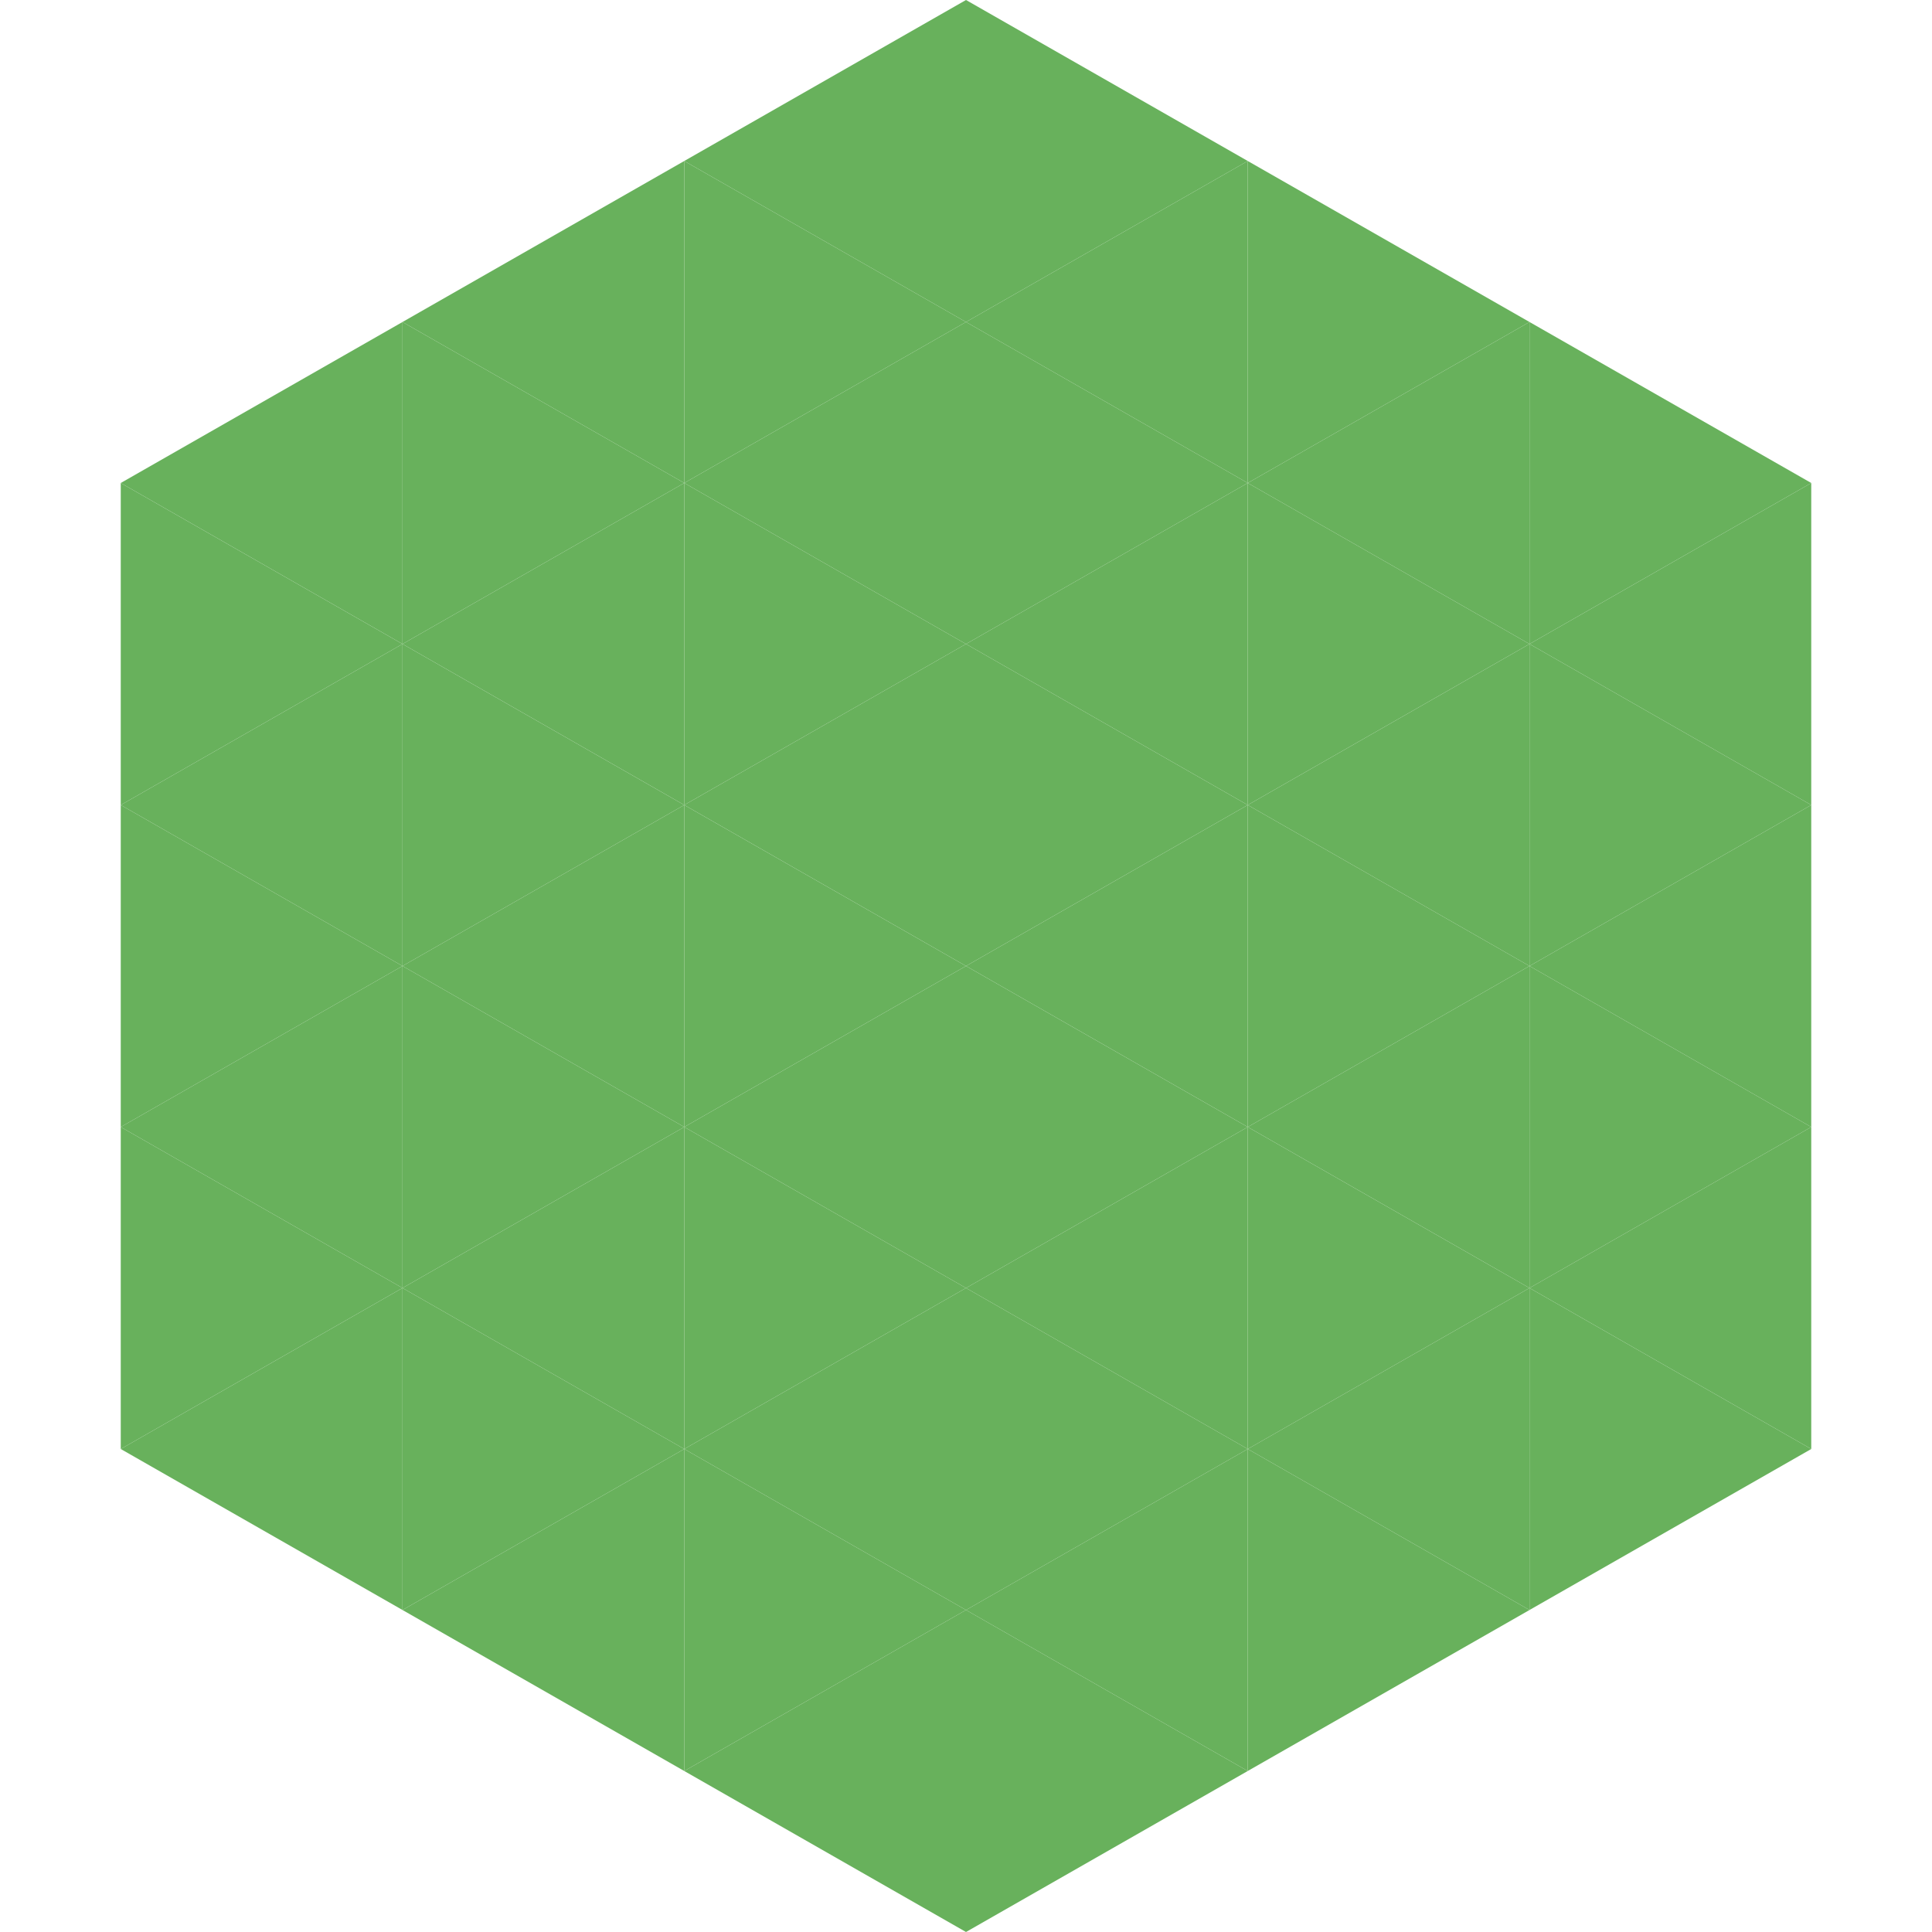
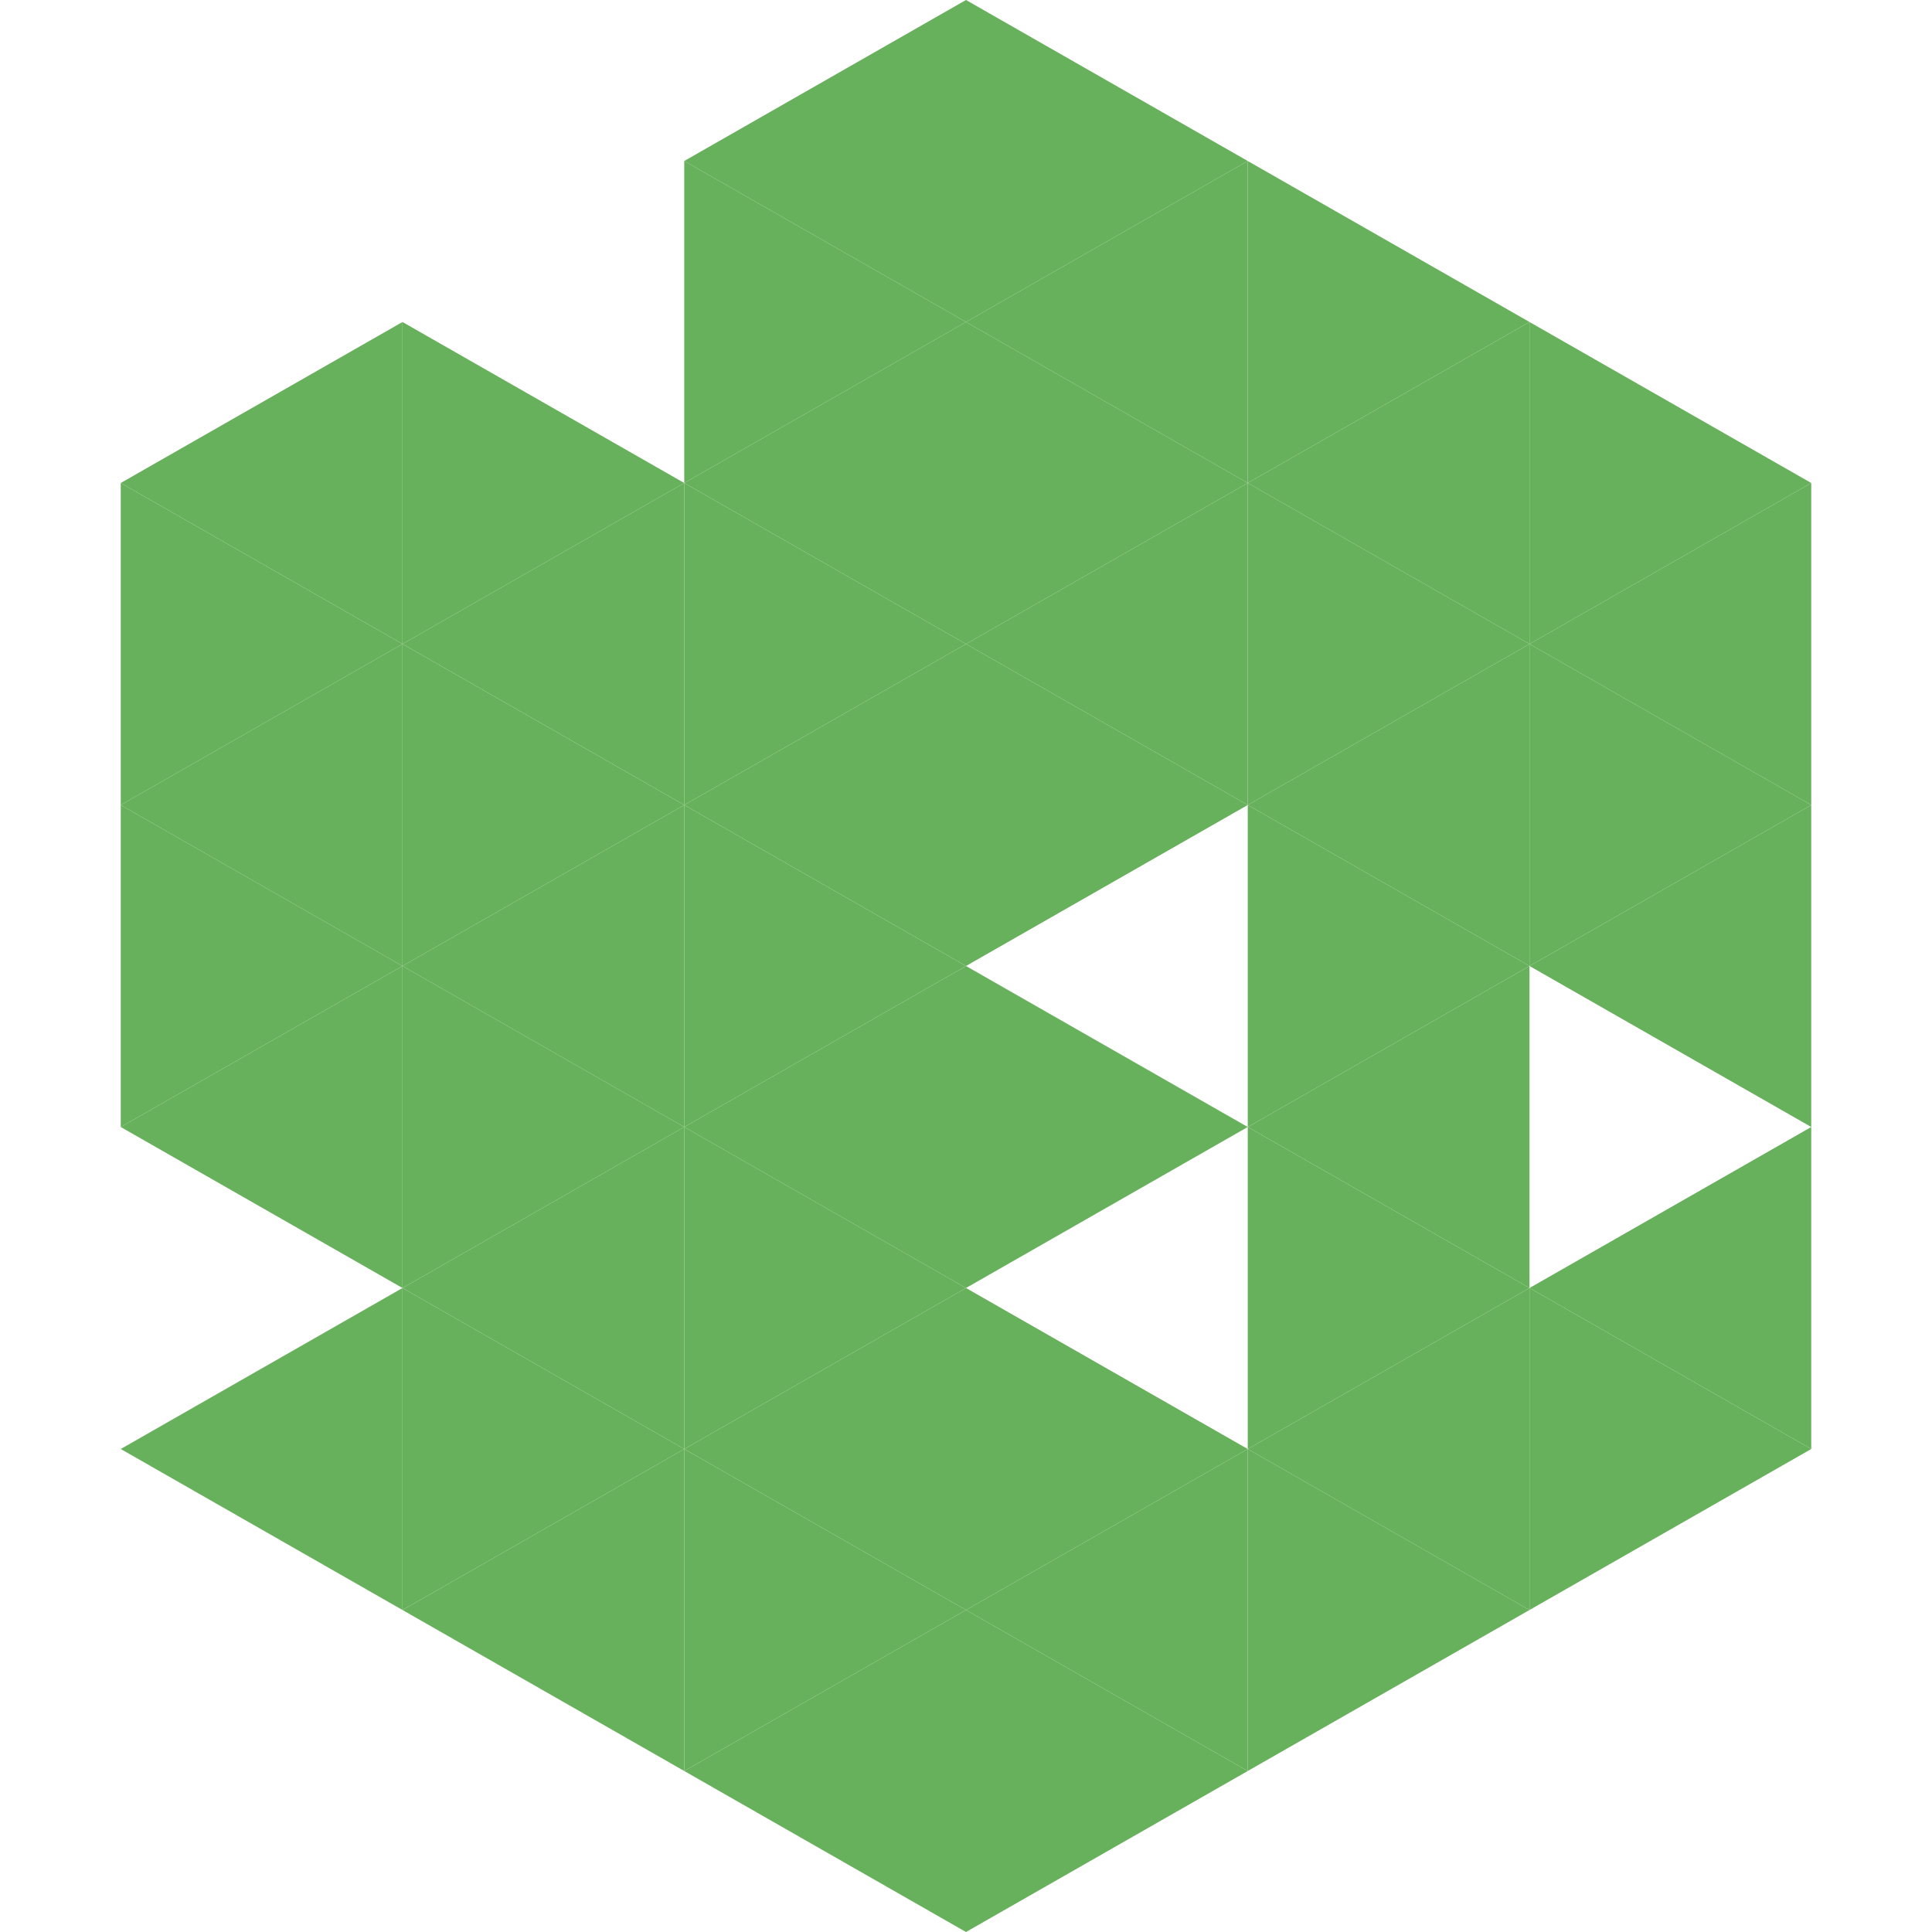
<svg xmlns="http://www.w3.org/2000/svg" width="240" height="240">
  <polygon points="50,40 15,60 50,80" style="fill:rgb(104,177,92)" />
  <polygon points="190,40 225,60 190,80" style="fill:rgb(104,177,92)" />
  <polygon points="15,60 50,80 15,100" style="fill:rgb(104,177,92)" />
  <polygon points="225,60 190,80 225,100" style="fill:rgb(104,177,92)" />
  <polygon points="50,80 15,100 50,120" style="fill:rgb(104,177,92)" />
  <polygon points="190,80 225,100 190,120" style="fill:rgb(104,177,92)" />
  <polygon points="15,100 50,120 15,140" style="fill:rgb(104,177,92)" />
  <polygon points="225,100 190,120 225,140" style="fill:rgb(104,177,92)" />
  <polygon points="50,120 15,140 50,160" style="fill:rgb(104,177,92)" />
-   <polygon points="190,120 225,140 190,160" style="fill:rgb(104,177,92)" />
-   <polygon points="15,140 50,160 15,180" style="fill:rgb(104,177,92)" />
  <polygon points="225,140 190,160 225,180" style="fill:rgb(104,177,92)" />
  <polygon points="50,160 15,180 50,200" style="fill:rgb(104,177,92)" />
  <polygon points="190,160 225,180 190,200" style="fill:rgb(104,177,92)" />
  <polygon points="15,180 50,200 15,220" style="fill:rgb(255,255,255); fill-opacity:0" />
  <polygon points="225,180 190,200 225,220" style="fill:rgb(255,255,255); fill-opacity:0" />
  <polygon points="50,0 85,20 50,40" style="fill:rgb(255,255,255); fill-opacity:0" />
  <polygon points="190,0 155,20 190,40" style="fill:rgb(255,255,255); fill-opacity:0" />
-   <polygon points="85,20 50,40 85,60" style="fill:rgb(104,177,92)" />
  <polygon points="155,20 190,40 155,60" style="fill:rgb(104,177,92)" />
  <polygon points="50,40 85,60 50,80" style="fill:rgb(104,177,92)" />
  <polygon points="190,40 155,60 190,80" style="fill:rgb(104,177,92)" />
  <polygon points="85,60 50,80 85,100" style="fill:rgb(104,177,92)" />
  <polygon points="155,60 190,80 155,100" style="fill:rgb(104,177,92)" />
  <polygon points="50,80 85,100 50,120" style="fill:rgb(104,177,92)" />
  <polygon points="190,80 155,100 190,120" style="fill:rgb(104,177,92)" />
  <polygon points="85,100 50,120 85,140" style="fill:rgb(104,177,92)" />
  <polygon points="155,100 190,120 155,140" style="fill:rgb(104,177,92)" />
  <polygon points="50,120 85,140 50,160" style="fill:rgb(104,177,92)" />
  <polygon points="190,120 155,140 190,160" style="fill:rgb(104,177,92)" />
  <polygon points="85,140 50,160 85,180" style="fill:rgb(104,177,92)" />
  <polygon points="155,140 190,160 155,180" style="fill:rgb(104,177,92)" />
  <polygon points="50,160 85,180 50,200" style="fill:rgb(104,177,92)" />
  <polygon points="190,160 155,180 190,200" style="fill:rgb(104,177,92)" />
  <polygon points="85,180 50,200 85,220" style="fill:rgb(104,177,92)" />
  <polygon points="155,180 190,200 155,220" style="fill:rgb(104,177,92)" />
  <polygon points="120,0 85,20 120,40" style="fill:rgb(104,177,92)" />
  <polygon points="120,0 155,20 120,40" style="fill:rgb(104,177,92)" />
  <polygon points="85,20 120,40 85,60" style="fill:rgb(104,177,92)" />
  <polygon points="155,20 120,40 155,60" style="fill:rgb(104,177,92)" />
  <polygon points="120,40 85,60 120,80" style="fill:rgb(104,177,92)" />
  <polygon points="120,40 155,60 120,80" style="fill:rgb(104,177,92)" />
  <polygon points="85,60 120,80 85,100" style="fill:rgb(104,177,92)" />
  <polygon points="155,60 120,80 155,100" style="fill:rgb(104,177,92)" />
  <polygon points="120,80 85,100 120,120" style="fill:rgb(104,177,92)" />
  <polygon points="120,80 155,100 120,120" style="fill:rgb(104,177,92)" />
  <polygon points="85,100 120,120 85,140" style="fill:rgb(104,177,92)" />
-   <polygon points="155,100 120,120 155,140" style="fill:rgb(104,177,92)" />
  <polygon points="120,120 85,140 120,160" style="fill:rgb(104,177,92)" />
  <polygon points="120,120 155,140 120,160" style="fill:rgb(104,177,92)" />
  <polygon points="85,140 120,160 85,180" style="fill:rgb(104,177,92)" />
-   <polygon points="155,140 120,160 155,180" style="fill:rgb(104,177,92)" />
  <polygon points="120,160 85,180 120,200" style="fill:rgb(104,177,92)" />
  <polygon points="120,160 155,180 120,200" style="fill:rgb(104,177,92)" />
  <polygon points="85,180 120,200 85,220" style="fill:rgb(104,177,92)" />
  <polygon points="155,180 120,200 155,220" style="fill:rgb(104,177,92)" />
  <polygon points="120,200 85,220 120,240" style="fill:rgb(104,177,92)" />
  <polygon points="120,200 155,220 120,240" style="fill:rgb(104,177,92)" />
  <polygon points="85,220 120,240 85,260" style="fill:rgb(255,255,255); fill-opacity:0" />
  <polygon points="155,220 120,240 155,260" style="fill:rgb(255,255,255); fill-opacity:0" />
</svg>